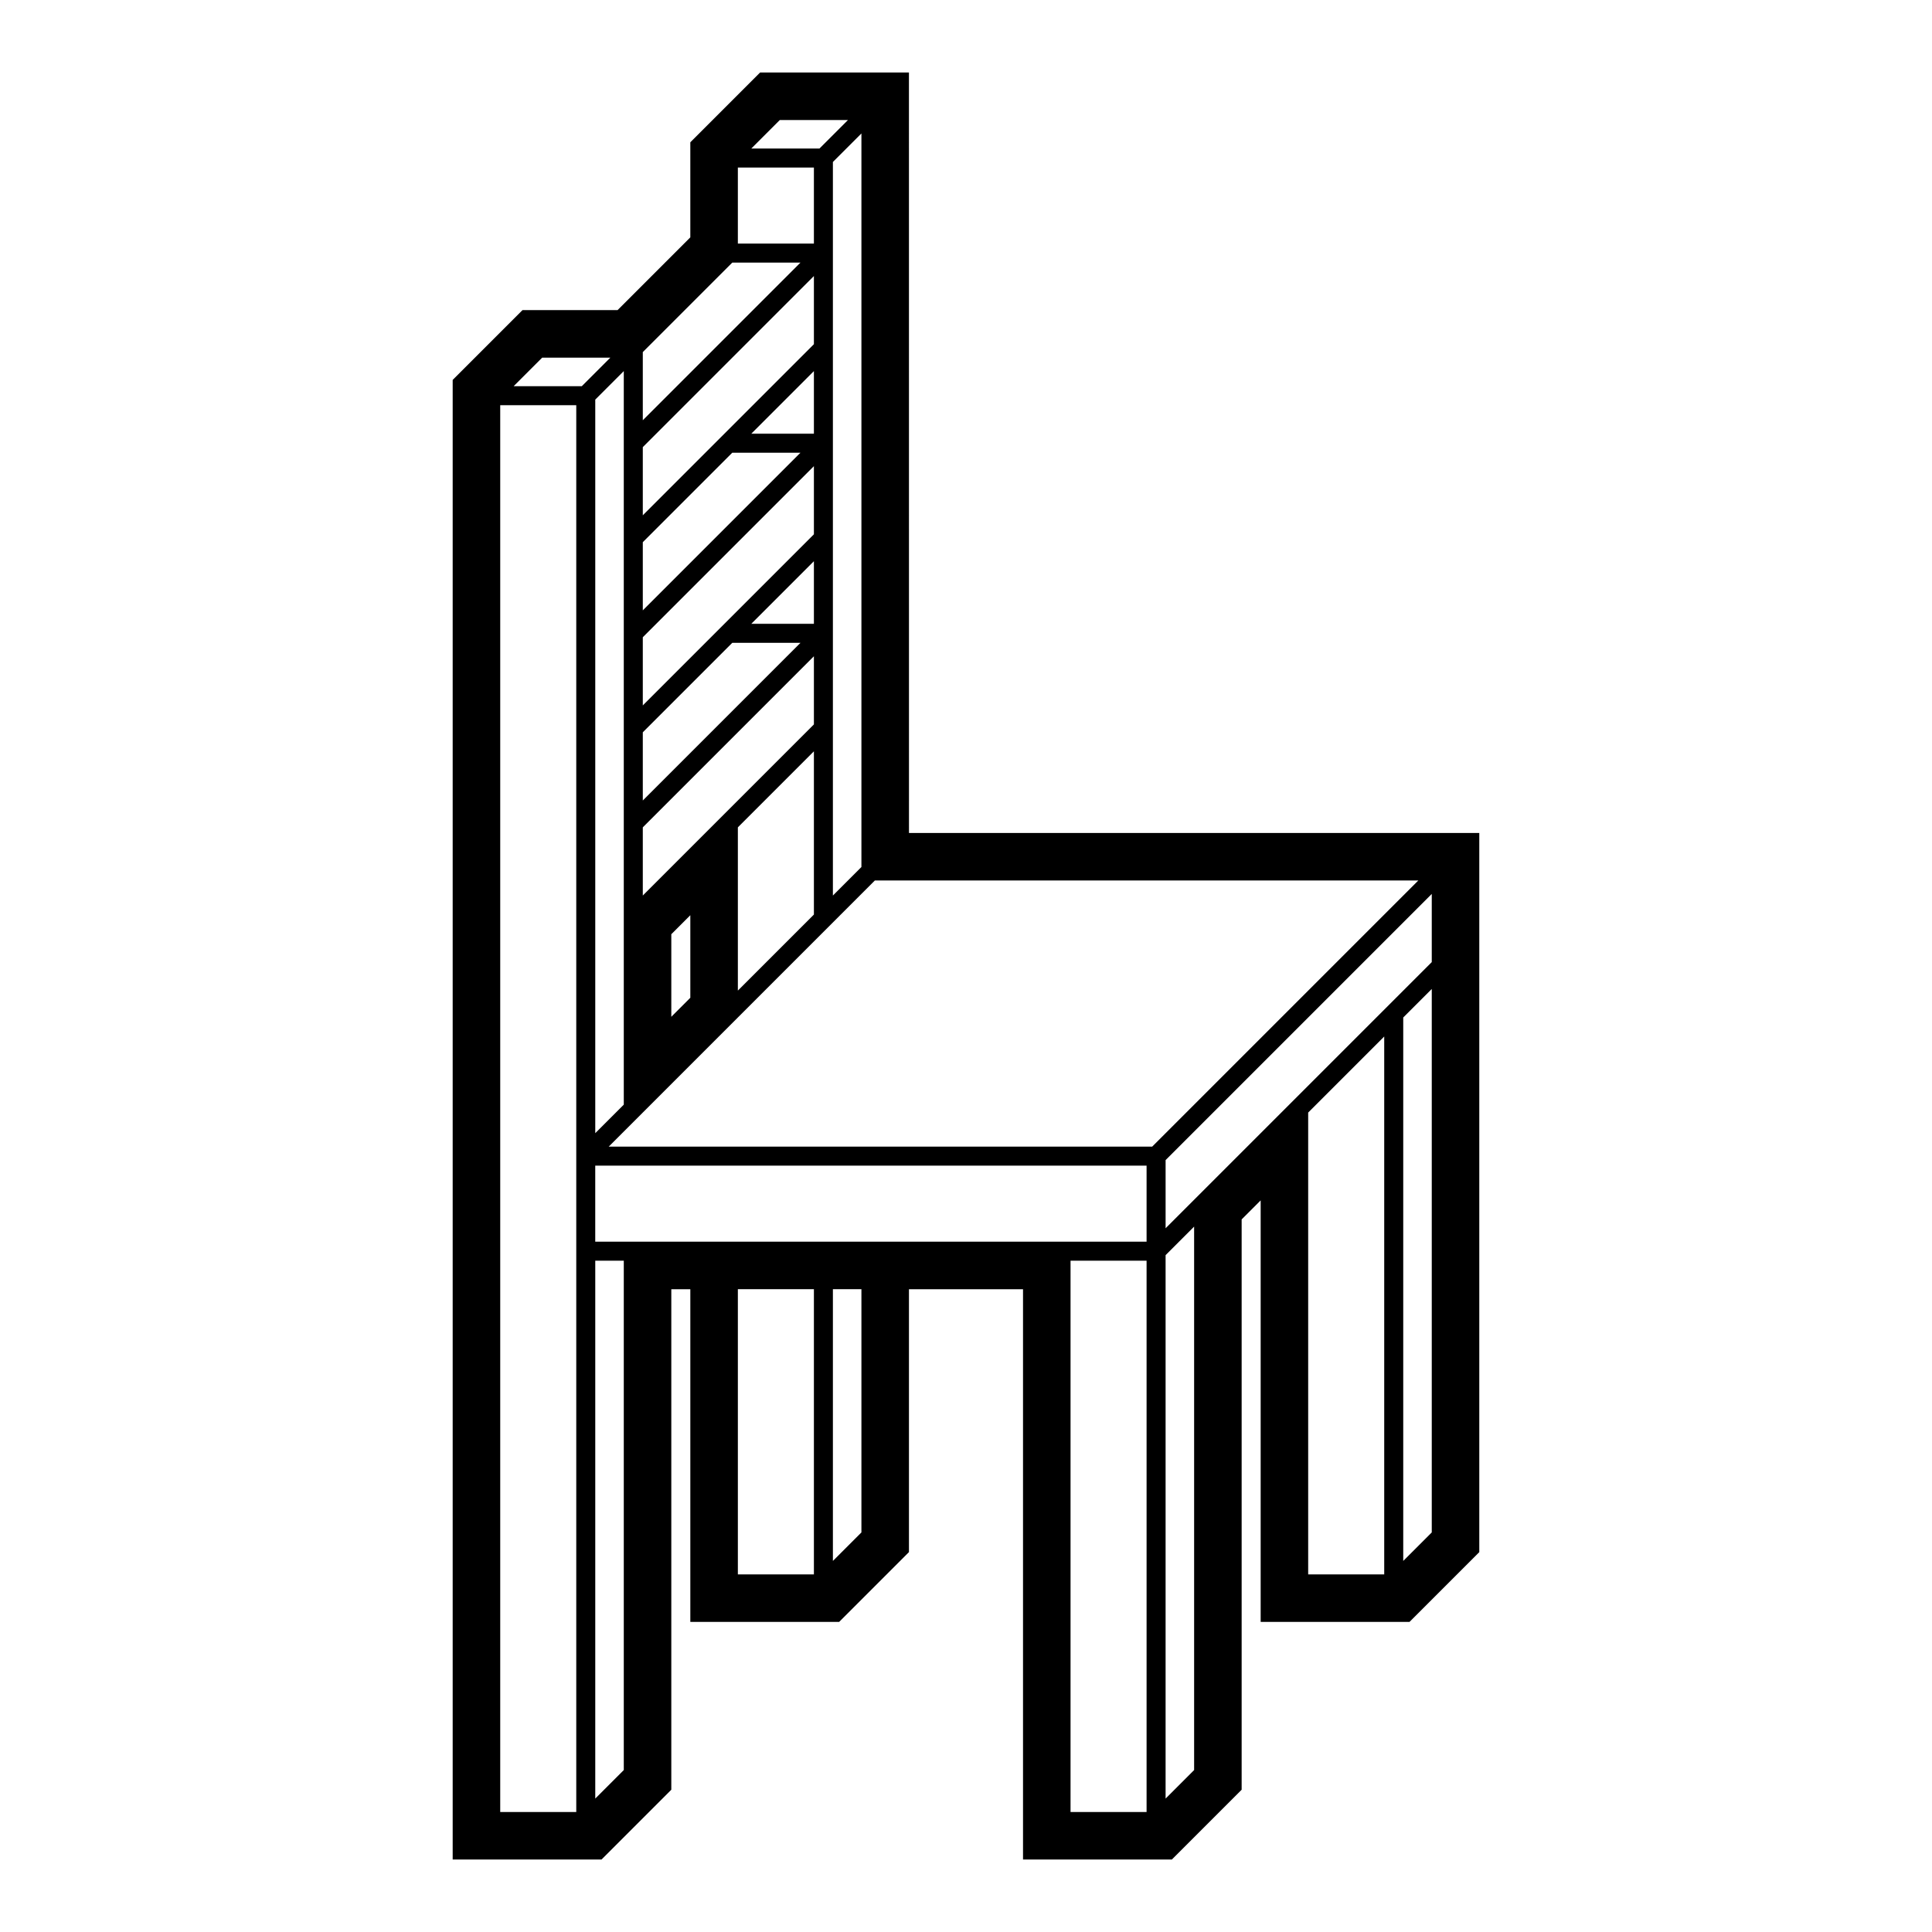
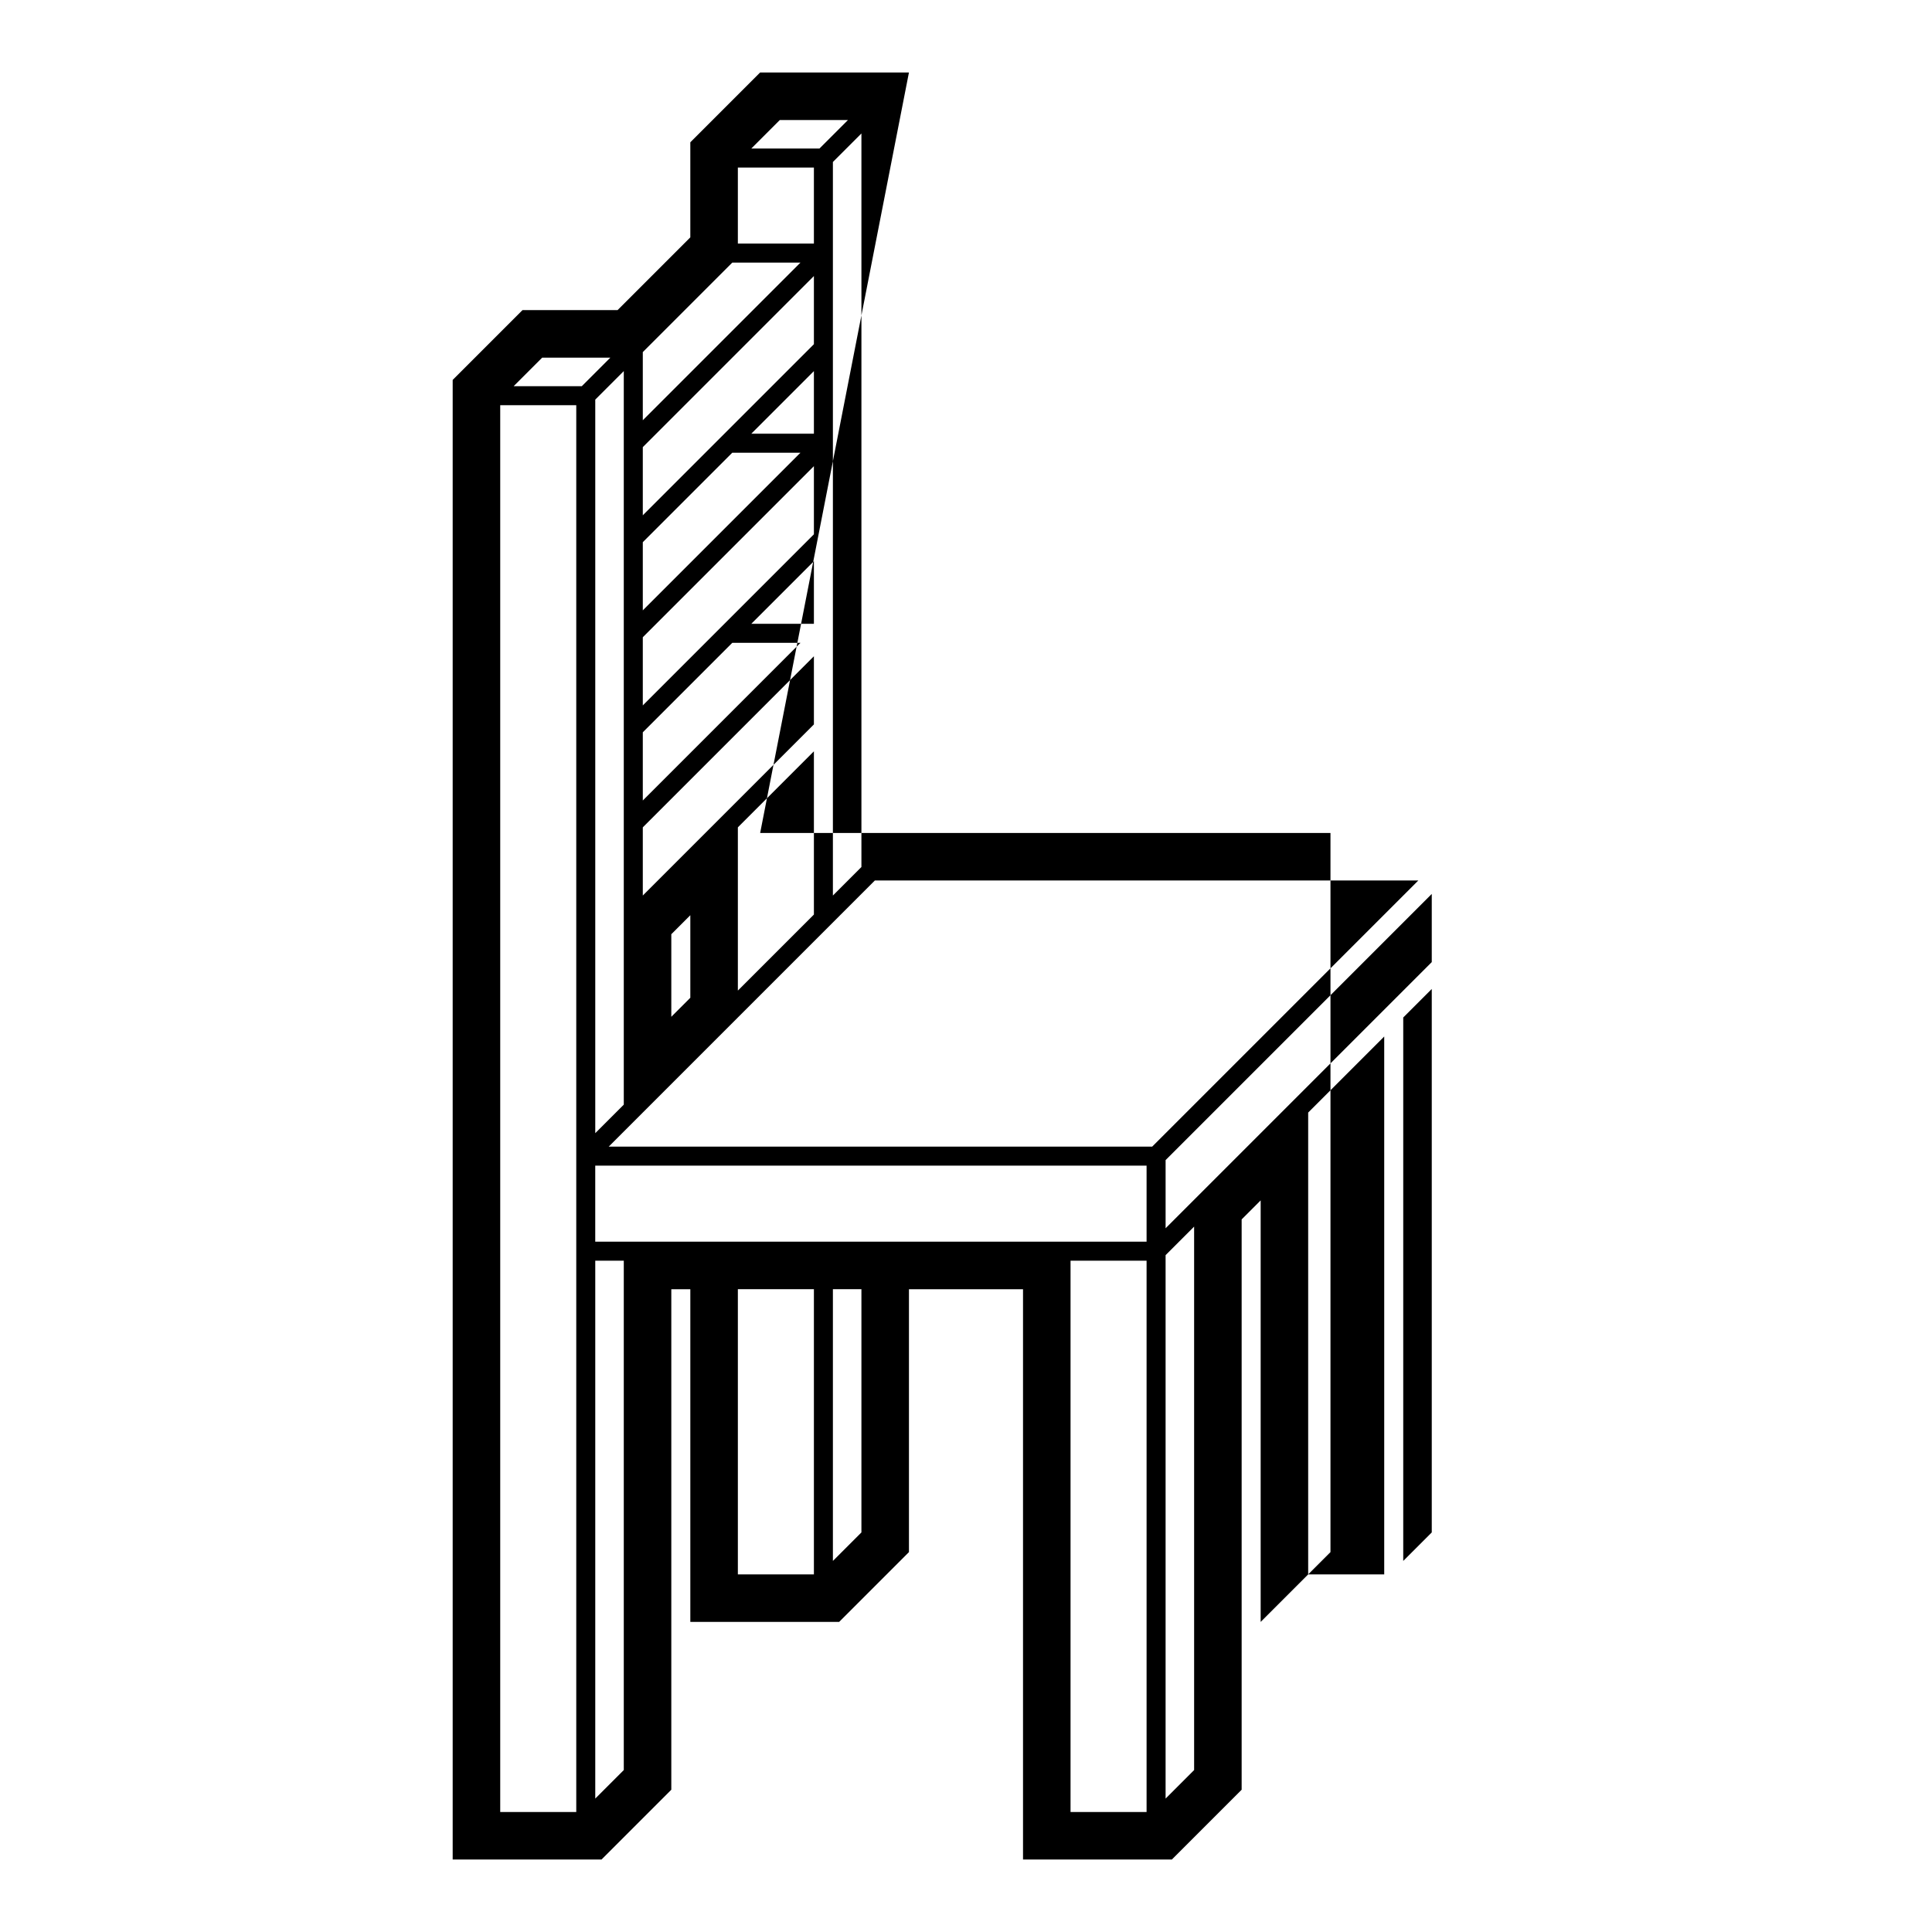
<svg xmlns="http://www.w3.org/2000/svg" fill="#000000" width="800px" height="800px" version="1.1" viewBox="144 144 512 512">
-   <path d="m384.88 163.21h-39.438l-18.5 18.5v25.191l-19.285 19.285h-25.191l-18.5 18.5v392.11h39.438l18.5-18.5v-132.64h5.039v88.168h39.438l18.5-18.5v-69.668h30.23v151.14h39.438l18.5-18.5v-151.14l5.039-5.039v111.71h39.438l18.5-18.5v-190.58h-151.14zm-34.223 12.598h18.066l-7.559 7.559h-18.066zm21.629 3.559v194.4l-7.559 7.559v-194.4zm-32.746 9.035h20.152v20.152h-20.152zm-25.191 48.906 23.715-23.715h18.066l-41.781 41.781zm0 25.188 45.344-45.344v18.066l-45.344 45.344zm45.344-20.152v16.594h-16.59zm-45.344 45.344 23.715-23.715h18.066l-41.781 41.781zm0 25.191 45.344-45.344v18.066l-45.344 45.344zm45.344-20.152v16.59h-16.59zm-45.344 45.344 23.715-23.715h18.066l-41.781 41.781zm0 25.188 45.344-45.344v18.066l-45.344 45.344zm45.344-20.152v43.258l-20.152 20.152v-43.258zm-32.75 43.434v21.879l-5.039 5.039v-21.879zm-17.633-144.2v194.4l-7.559 7.559v-194.4zm-12.594 381.86h-20.152v-372.82h20.152zm-16.59-377.86 7.559-7.559h18.066l-7.559 7.559zm29.184 366.74-7.559 7.559v-142.54h7.559zm50.383-51.855h-20.152v-75.574h20.152zm12.594-11.121-7.559 7.559v-72.012h7.559zm75.57 74.098h-20.152v-146.11h20.152zm0-151.14h-146.11v-20.152h146.11zm12.598 140.02-7.559 7.559v-144.02l7.559-7.559zm50.379-51.855h-20.152v-122.39l20.152-20.152zm12.598-11.121-7.559 7.559v-144.02l7.559-7.559zm0-151.14-70.535 70.535v-18.066l70.535-70.535zm-3.562-21.629-70.535 70.535-144.02-0.004 70.535-70.535z" />
+   <path d="m384.88 163.21h-39.438l-18.5 18.5v25.191l-19.285 19.285h-25.191l-18.5 18.5v392.11h39.438l18.5-18.5v-132.64h5.039v88.168h39.438l18.5-18.5v-69.668h30.23v151.14h39.438l18.5-18.5v-151.14l5.039-5.039v111.71l18.5-18.5v-190.58h-151.14zm-34.223 12.598h18.066l-7.559 7.559h-18.066zm21.629 3.559v194.4l-7.559 7.559v-194.4zm-32.746 9.035h20.152v20.152h-20.152zm-25.191 48.906 23.715-23.715h18.066l-41.781 41.781zm0 25.188 45.344-45.344v18.066l-45.344 45.344zm45.344-20.152v16.594h-16.59zm-45.344 45.344 23.715-23.715h18.066l-41.781 41.781zm0 25.191 45.344-45.344v18.066l-45.344 45.344zm45.344-20.152v16.59h-16.59zm-45.344 45.344 23.715-23.715h18.066l-41.781 41.781zm0 25.188 45.344-45.344v18.066l-45.344 45.344zm45.344-20.152v43.258l-20.152 20.152v-43.258zm-32.75 43.434v21.879l-5.039 5.039v-21.879zm-17.633-144.2v194.4l-7.559 7.559v-194.4zm-12.594 381.86h-20.152v-372.82h20.152zm-16.59-377.86 7.559-7.559h18.066l-7.559 7.559zm29.184 366.74-7.559 7.559v-142.54h7.559zm50.383-51.855h-20.152v-75.574h20.152zm12.594-11.121-7.559 7.559v-72.012h7.559zm75.57 74.098h-20.152v-146.11h20.152zm0-151.14h-146.11v-20.152h146.11zm12.598 140.02-7.559 7.559v-144.02l7.559-7.559zm50.379-51.855h-20.152v-122.39l20.152-20.152zm12.598-11.121-7.559 7.559v-144.02l7.559-7.559zm0-151.14-70.535 70.535v-18.066l70.535-70.535zm-3.562-21.629-70.535 70.535-144.02-0.004 70.535-70.535z" />
</svg>